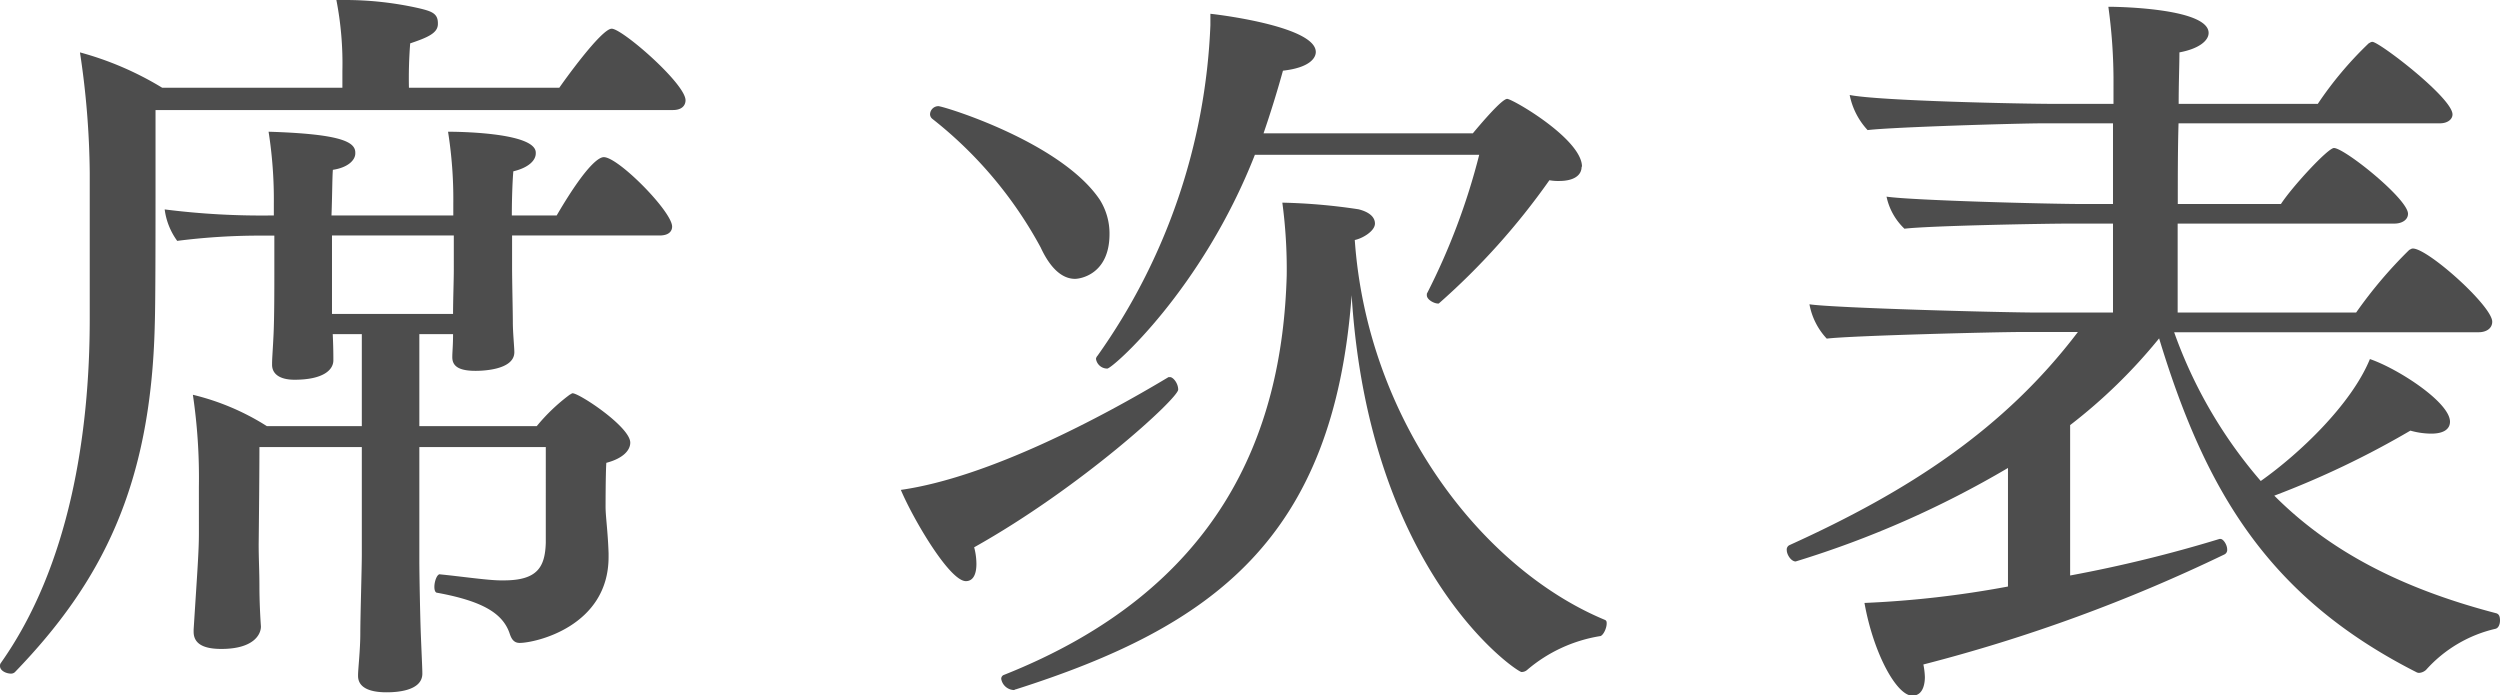
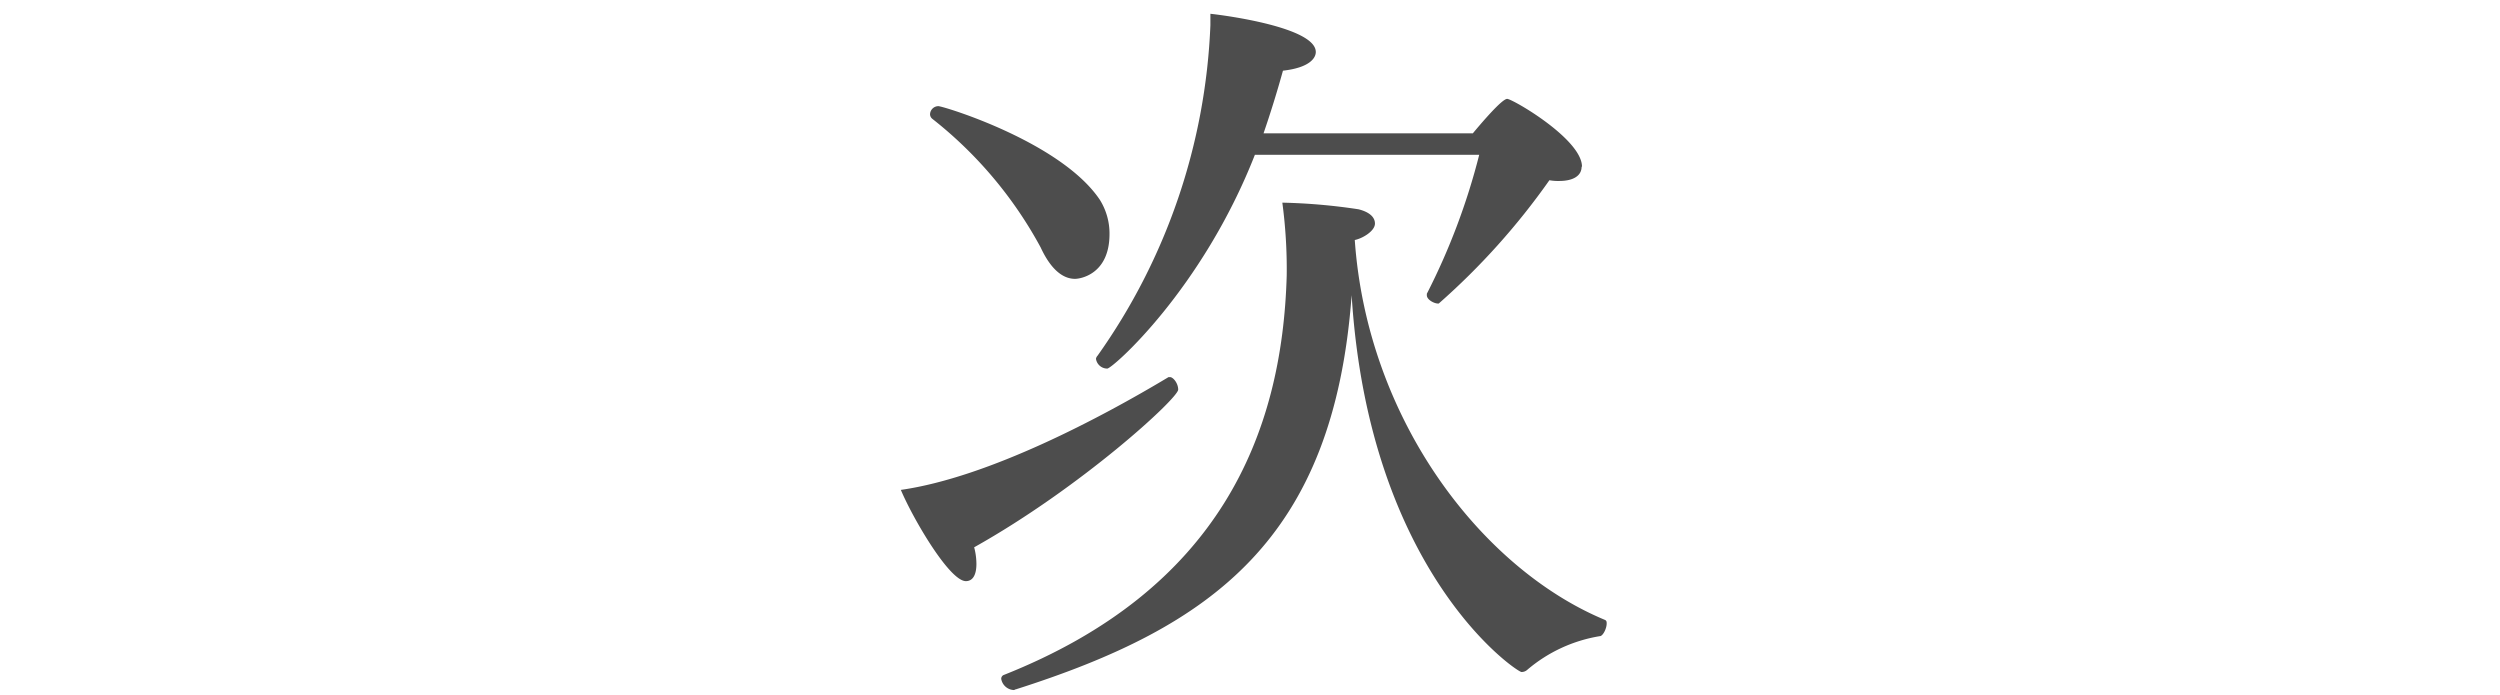
<svg xmlns="http://www.w3.org/2000/svg" viewBox="0 0 199.48 55.48">
  <defs>
    <style>.cls-1{fill:#4d4d4d;}</style>
  </defs>
  <title>アセット 6</title>
  <g id="レイヤー_2" data-name="レイヤー 2">
    <g id="オーダー">
-       <path class="cls-1" d="M54.7,8c0,.42-.3.78-1,.78H12.41v5c0,4.65,0,10.26-.06,12.11-.3,12.89-4.24,20.58-11.16,27.74a.46.46,0,0,1-.3.12c-.41,0-.89-.24-.89-.6a.36.36,0,0,1,.06-.24c5.49-7.75,7.1-18.31,7.1-27.44V13.78a67.38,67.38,0,0,0-.78-9.6A25.34,25.34,0,0,1,12.94,7H27.32V5.67A26.49,26.49,0,0,0,26.84,0h.6a26.81,26.81,0,0,1,6,.66c1,.24,1.5.41,1.5,1.19v.06c0,.72-.78,1.07-2.21,1.55A35.68,35.68,0,0,0,32.63,7h12c.24-.36,3.34-4.71,4.18-4.71S54.7,6.68,54.7,8ZM53.63,18.08c0,.35-.24.71-1,.71H40.86V21.3c0,1.19.06,3.58.06,4.41s.12,2,.12,2.39c0,1.49-2.8,1.49-3.1,1.49-1.2,0-1.85-.3-1.85-1.08v-.06c0-.35.06-.89.06-1.79H33.46V34h9.37a14.85,14.85,0,0,1,2.62-2.5c.12-.06.18-.12.24-.12.54,0,4.6,2.68,4.6,3.94,0,.59-.54,1.25-1.91,1.61-.06.89-.06,3.51-.06,3.51,0,.78.18,1.91.24,3.7v.3c0,5.55-5.85,6.86-7.1,6.86-.48,0-.66-.36-.78-.71-.54-1.67-2.21-2.63-5.78-3.29-.18,0-.24-.23-.24-.47,0-.48.24-1.08.47-1,1.8.18,3.82.48,4.84.48h.23c2.69,0,3.29-1.07,3.35-3V35.67H33.46v9.07c0,1,.06,4.35.12,5.9s.12,2.69.12,3.11c0,1.43-2.2,1.49-2.86,1.49-1.43,0-2.27-.42-2.27-1.31v-.06c0-.48.18-2,.18-3.34s.12-5.19.12-6.27V35.67H20.7c0,2.51-.06,7.76-.06,7.76,0,1.25.06,2.09.06,3.4,0,1.07.06,2.32.12,3.16,0,.65-.6,1.79-3.16,1.79-1.44,0-2.21-.42-2.21-1.37v-.18c.3-4.71.42-6.27.42-7.64V38.83a45.14,45.14,0,0,0-.48-7.33,19.55,19.55,0,0,1,5.9,2.5h7.58V26.66H26.55c.05,1.08.05,1.73.05,2.09,0,.78-.83,1.55-3.1,1.55-1.19,0-1.79-.47-1.79-1.19V29c0-.42.06-1.07.12-2.38s.06-3.64.06-4.72v-3.1H20.7a52,52,0,0,0-6.56.42,5.44,5.44,0,0,1-1-2.51,61.49,61.49,0,0,0,8.71.48v-.9a35,35,0,0,0-.42-5.78c5.85.18,6.92.83,6.92,1.67v.06c0,.54-.59,1.13-1.79,1.31-.05.6-.05,2.09-.11,3.64h9.72v-.95a34.28,34.28,0,0,0-.42-5.73c.3,0,7,0,7,1.67v.06c0,.54-.54,1.13-1.79,1.43-.06.66-.12,2.09-.12,3.52h3.58c2.68-4.59,3.58-4.65,3.76-4.65C49.33,12.53,53.63,16.88,53.63,18.08Zm-17.42.71H26.49v6.26h9.66c0-1.13.06-2.68.06-3.51Z" />
      <path class="cls-1" d="M77.73,43.67A5.21,5.21,0,0,1,77.91,45c0,.89-.3,1.37-.84,1.37-1.31,0-4.23-5-5.19-7.28,7-1,16-5.78,21.36-9h.12c.24,0,.65.48.65,1C94,31.79,86.26,38.89,77.73,43.67Zm10.8-25c0,3.22-2.33,3.58-2.75,3.58-1.07,0-2-.9-2.74-2.5A33,33,0,0,0,74.39,9.48a.48.48,0,0,1-.18-.35.67.67,0,0,1,.66-.66c.41,0,9.78,2.86,12.88,7.46A5.07,5.07,0,0,1,88.53,18.67ZM128.2,49.75c0,.36-.24.89-.48,1a11.87,11.87,0,0,0-5.85,2.69.67.67,0,0,1-.47.18c-.36,0-12.17-7.88-13.55-30.07C106.42,43,96.76,50,81.07,55c-.06,0-.12.06-.18.06a1.07,1.07,0,0,1-1-.89.33.33,0,0,1,.17-.3c17.18-6.8,22.26-19.15,22.61-31.92a40.15,40.15,0,0,0-.35-5.78,46.68,46.68,0,0,1,6.08.53c.72.18,1.31.54,1.31,1.14s-1,1.19-1.61,1.31c1,14.31,10.08,26.19,19.93,30.3C128.2,49.51,128.2,49.63,128.2,49.75Zm-2-36.45c0,.72-.66,1.14-1.79,1.14a3.69,3.69,0,0,1-.78-.06,56.07,56.07,0,0,1-8.83,9.84h-.06c-.3,0-.89-.3-.89-.66v-.12a52.74,52.74,0,0,0,4.18-11.09h-17.9C95.92,23.09,88.77,29.41,88.35,29.41a.91.91,0,0,1-.9-.78.45.45,0,0,1,.12-.24A48.89,48.89,0,0,0,96.58,2v-.9c1.13.12,8.41,1.08,8.41,3.05,0,.47-.48,1.25-2.62,1.49-.48,1.73-1,3.4-1.55,5h16.7c.65-.78,2.32-2.75,2.74-2.75S126.23,11.1,126.23,13.3Z" />
-       <path class="cls-1" d="M193.58,53.45a.91.91,0,0,1-.54.24.45.45,0,0,1-.24-.06C181.05,47.66,176,39.25,172.28,27a42.54,42.54,0,0,1-7.1,6.92v12A108.63,108.63,0,0,0,177.11,43h.06c.24,0,.54.48.54.83a.4.4,0,0,1-.24.42,129.31,129.31,0,0,1-24,8.77,6,6,0,0,1,.12,1c0,.35-.06,1.49-1,1.49-1.26,0-3.11-3.4-3.82-7.4a80.83,80.83,0,0,0,11.45-1.31V37.34a78.43,78.43,0,0,1-16.94,7.46c-.36,0-.71-.54-.71-.9a.39.39,0,0,1,.23-.41c9.49-4.3,17.12-9.25,23-17h-4.41c-2.09,0-13.67.29-15.63.53a5.43,5.43,0,0,1-1.38-2.74c2,.3,15.39.66,18.32.66h5.9v-7.1h-3.4c-2.09,0-11.27.17-13.24.41a4.94,4.94,0,0,1-1.43-2.56c2,.3,12.88.59,15.81.59h2.26V9.84H163.1c-2.09,0-12.11.3-14.08.54a5.74,5.74,0,0,1-1.43-2.8c2.38.47,13.66.71,16.58.71h4.47V6.14a43.29,43.29,0,0,0-.41-5.6c1.19,0,8,.18,8,2.09,0,.59-.72,1.25-2.33,1.55,0,1-.06,2.44-.06,4.11h11.1A28.91,28.91,0,0,1,189,3.46c.12-.06.18-.12.3-.12.54,0,6.39,4.47,6.39,5.79,0,.41-.42.71-1,.71H173.83c-.06,2-.06,4.3-.06,6.44H182c.89-1.37,3.75-4.47,4.23-4.47.84,0,5.91,4.06,5.91,5.25,0,.48-.48.78-1.08.78h-17.3v7.1H188a35.54,35.54,0,0,1,4.24-5c.12-.05.17-.11.29-.11,1.2,0,6.33,4.59,6.33,5.84,0,.54-.48.84-1.08.84H173.48a37.16,37.16,0,0,0,6.91,11.87c3.05-2.15,7.22-6.09,8.71-9.73,2.27.78,6.39,3.46,6.39,5,0,.53-.42.95-1.49.95a6.15,6.15,0,0,1-1.67-.24,71.49,71.49,0,0,1-10.86,5.19c4.29,4.3,9.9,7.34,17.66,9.37.29.06.35.29.35.59s-.12.6-.35.66A10.65,10.65,0,0,0,193.58,53.45Z" />
    </g>
  </g>
</svg>